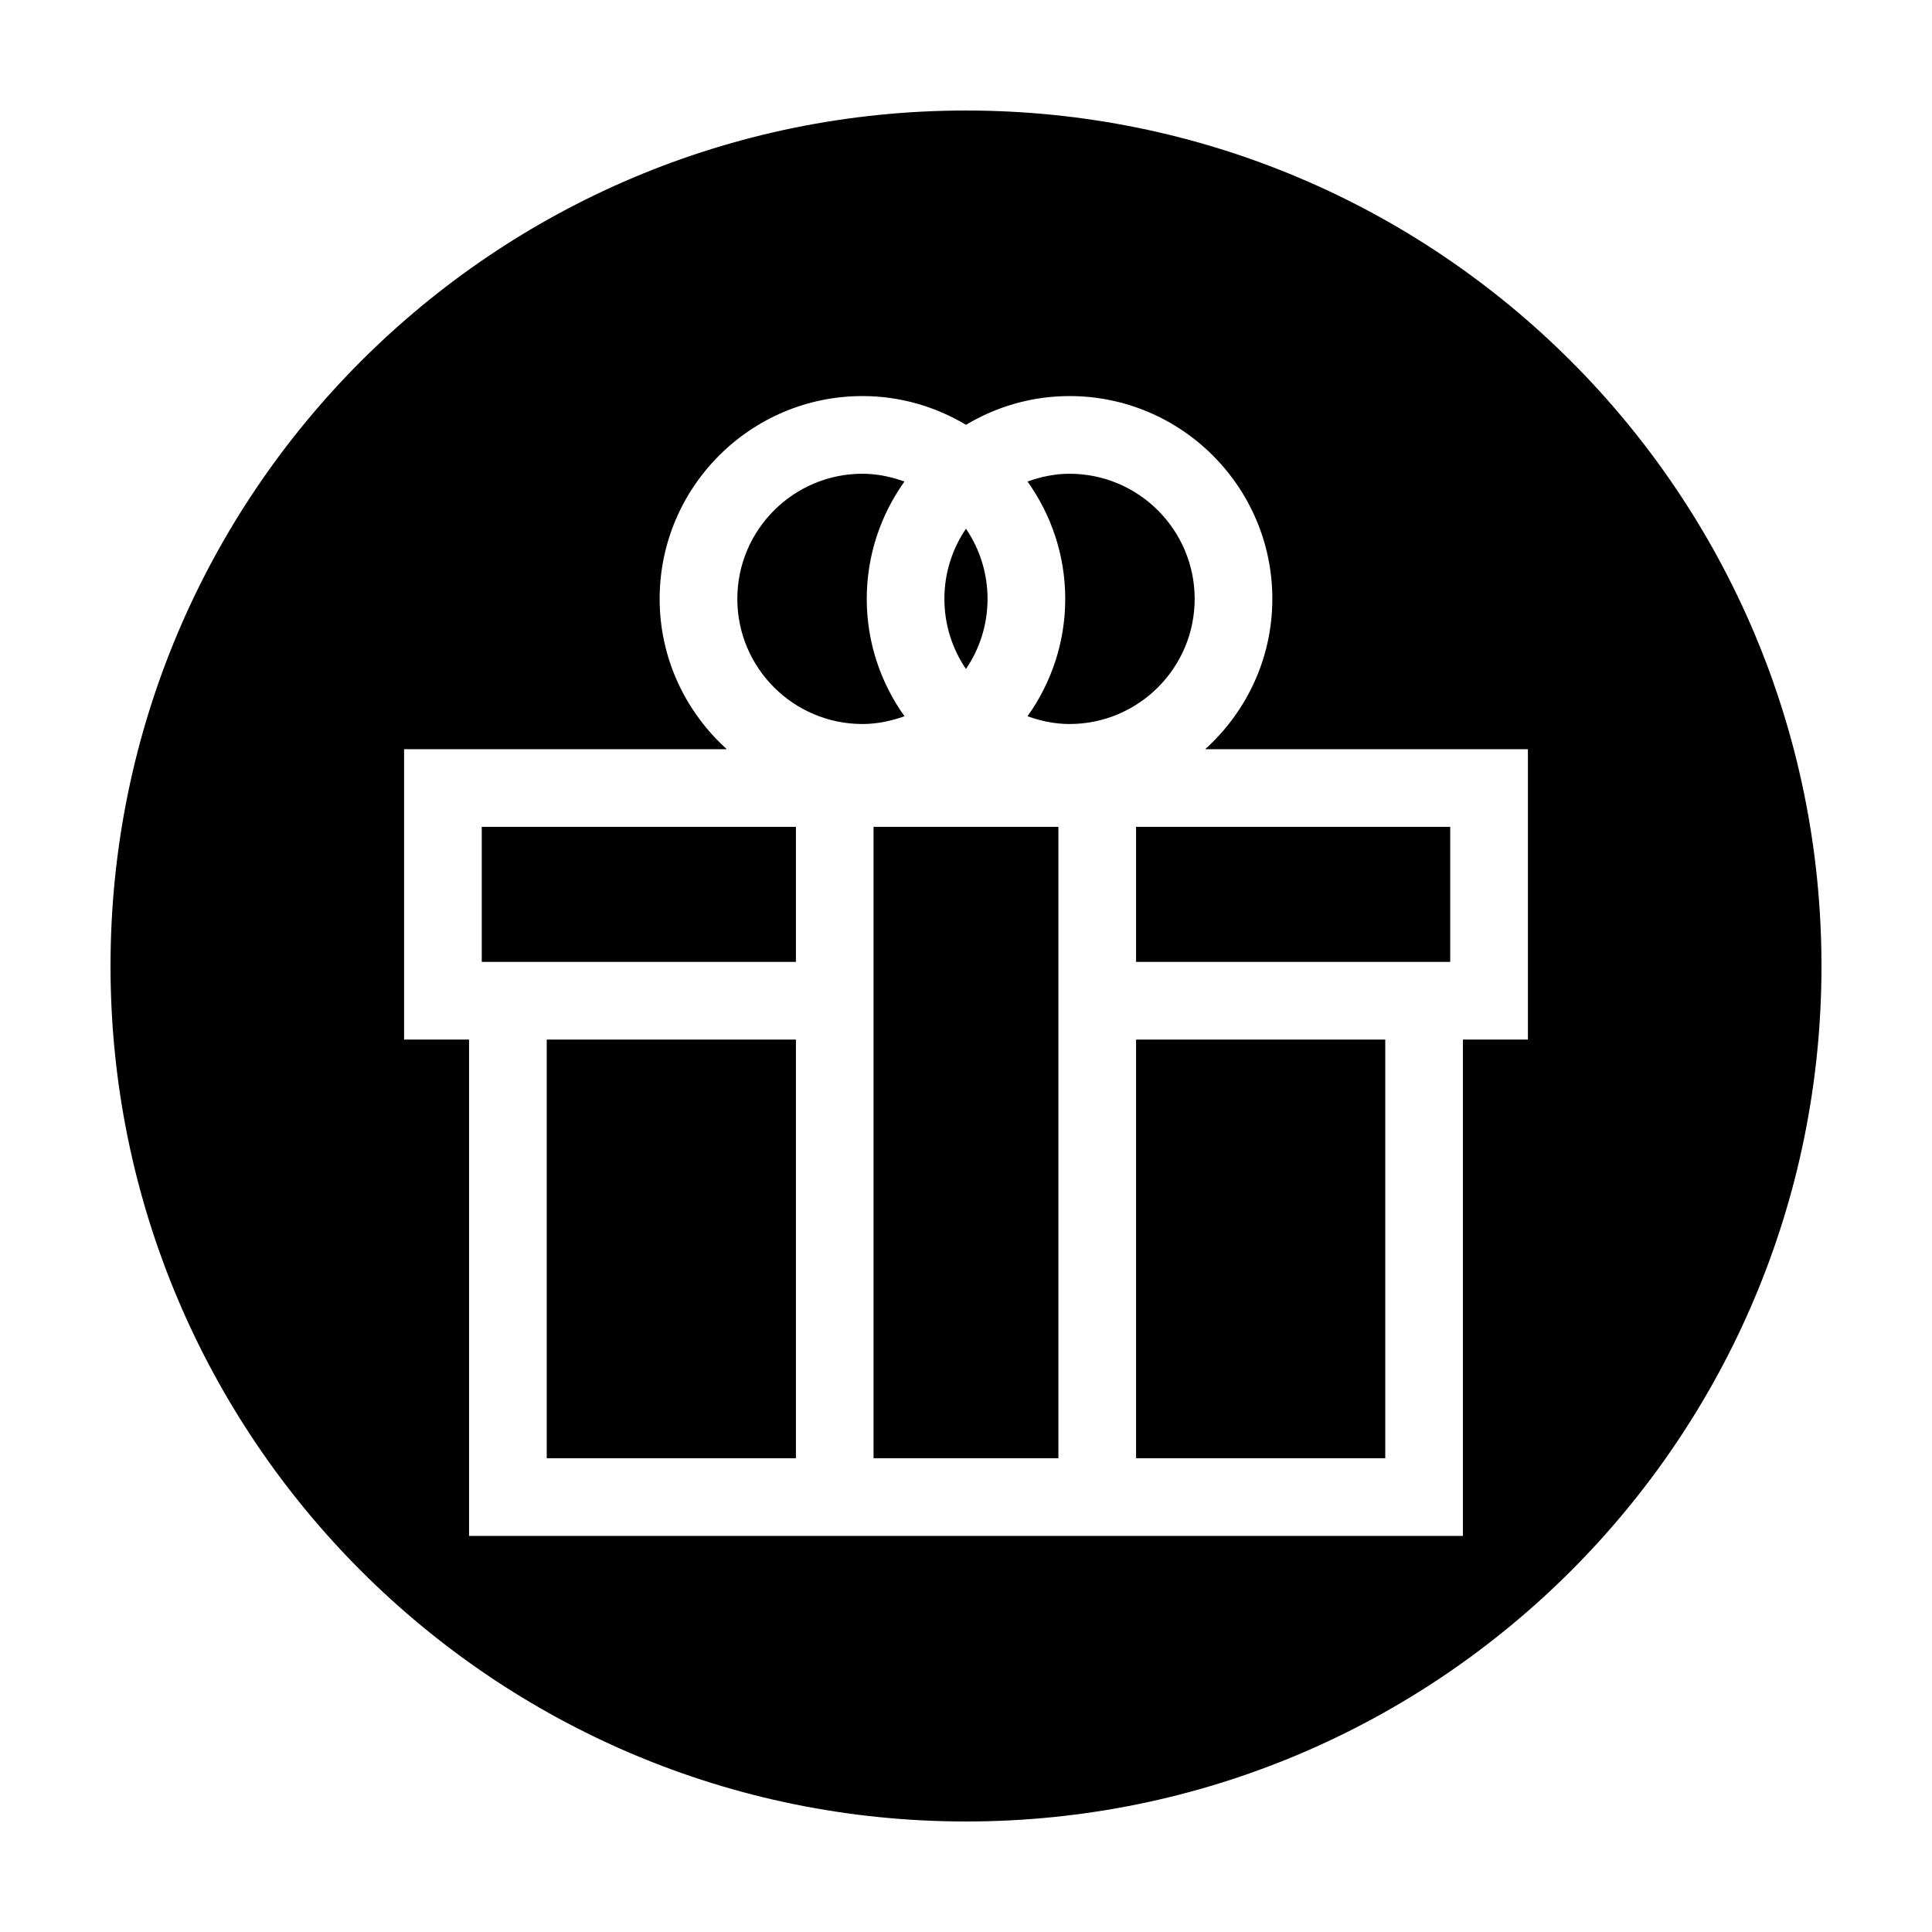
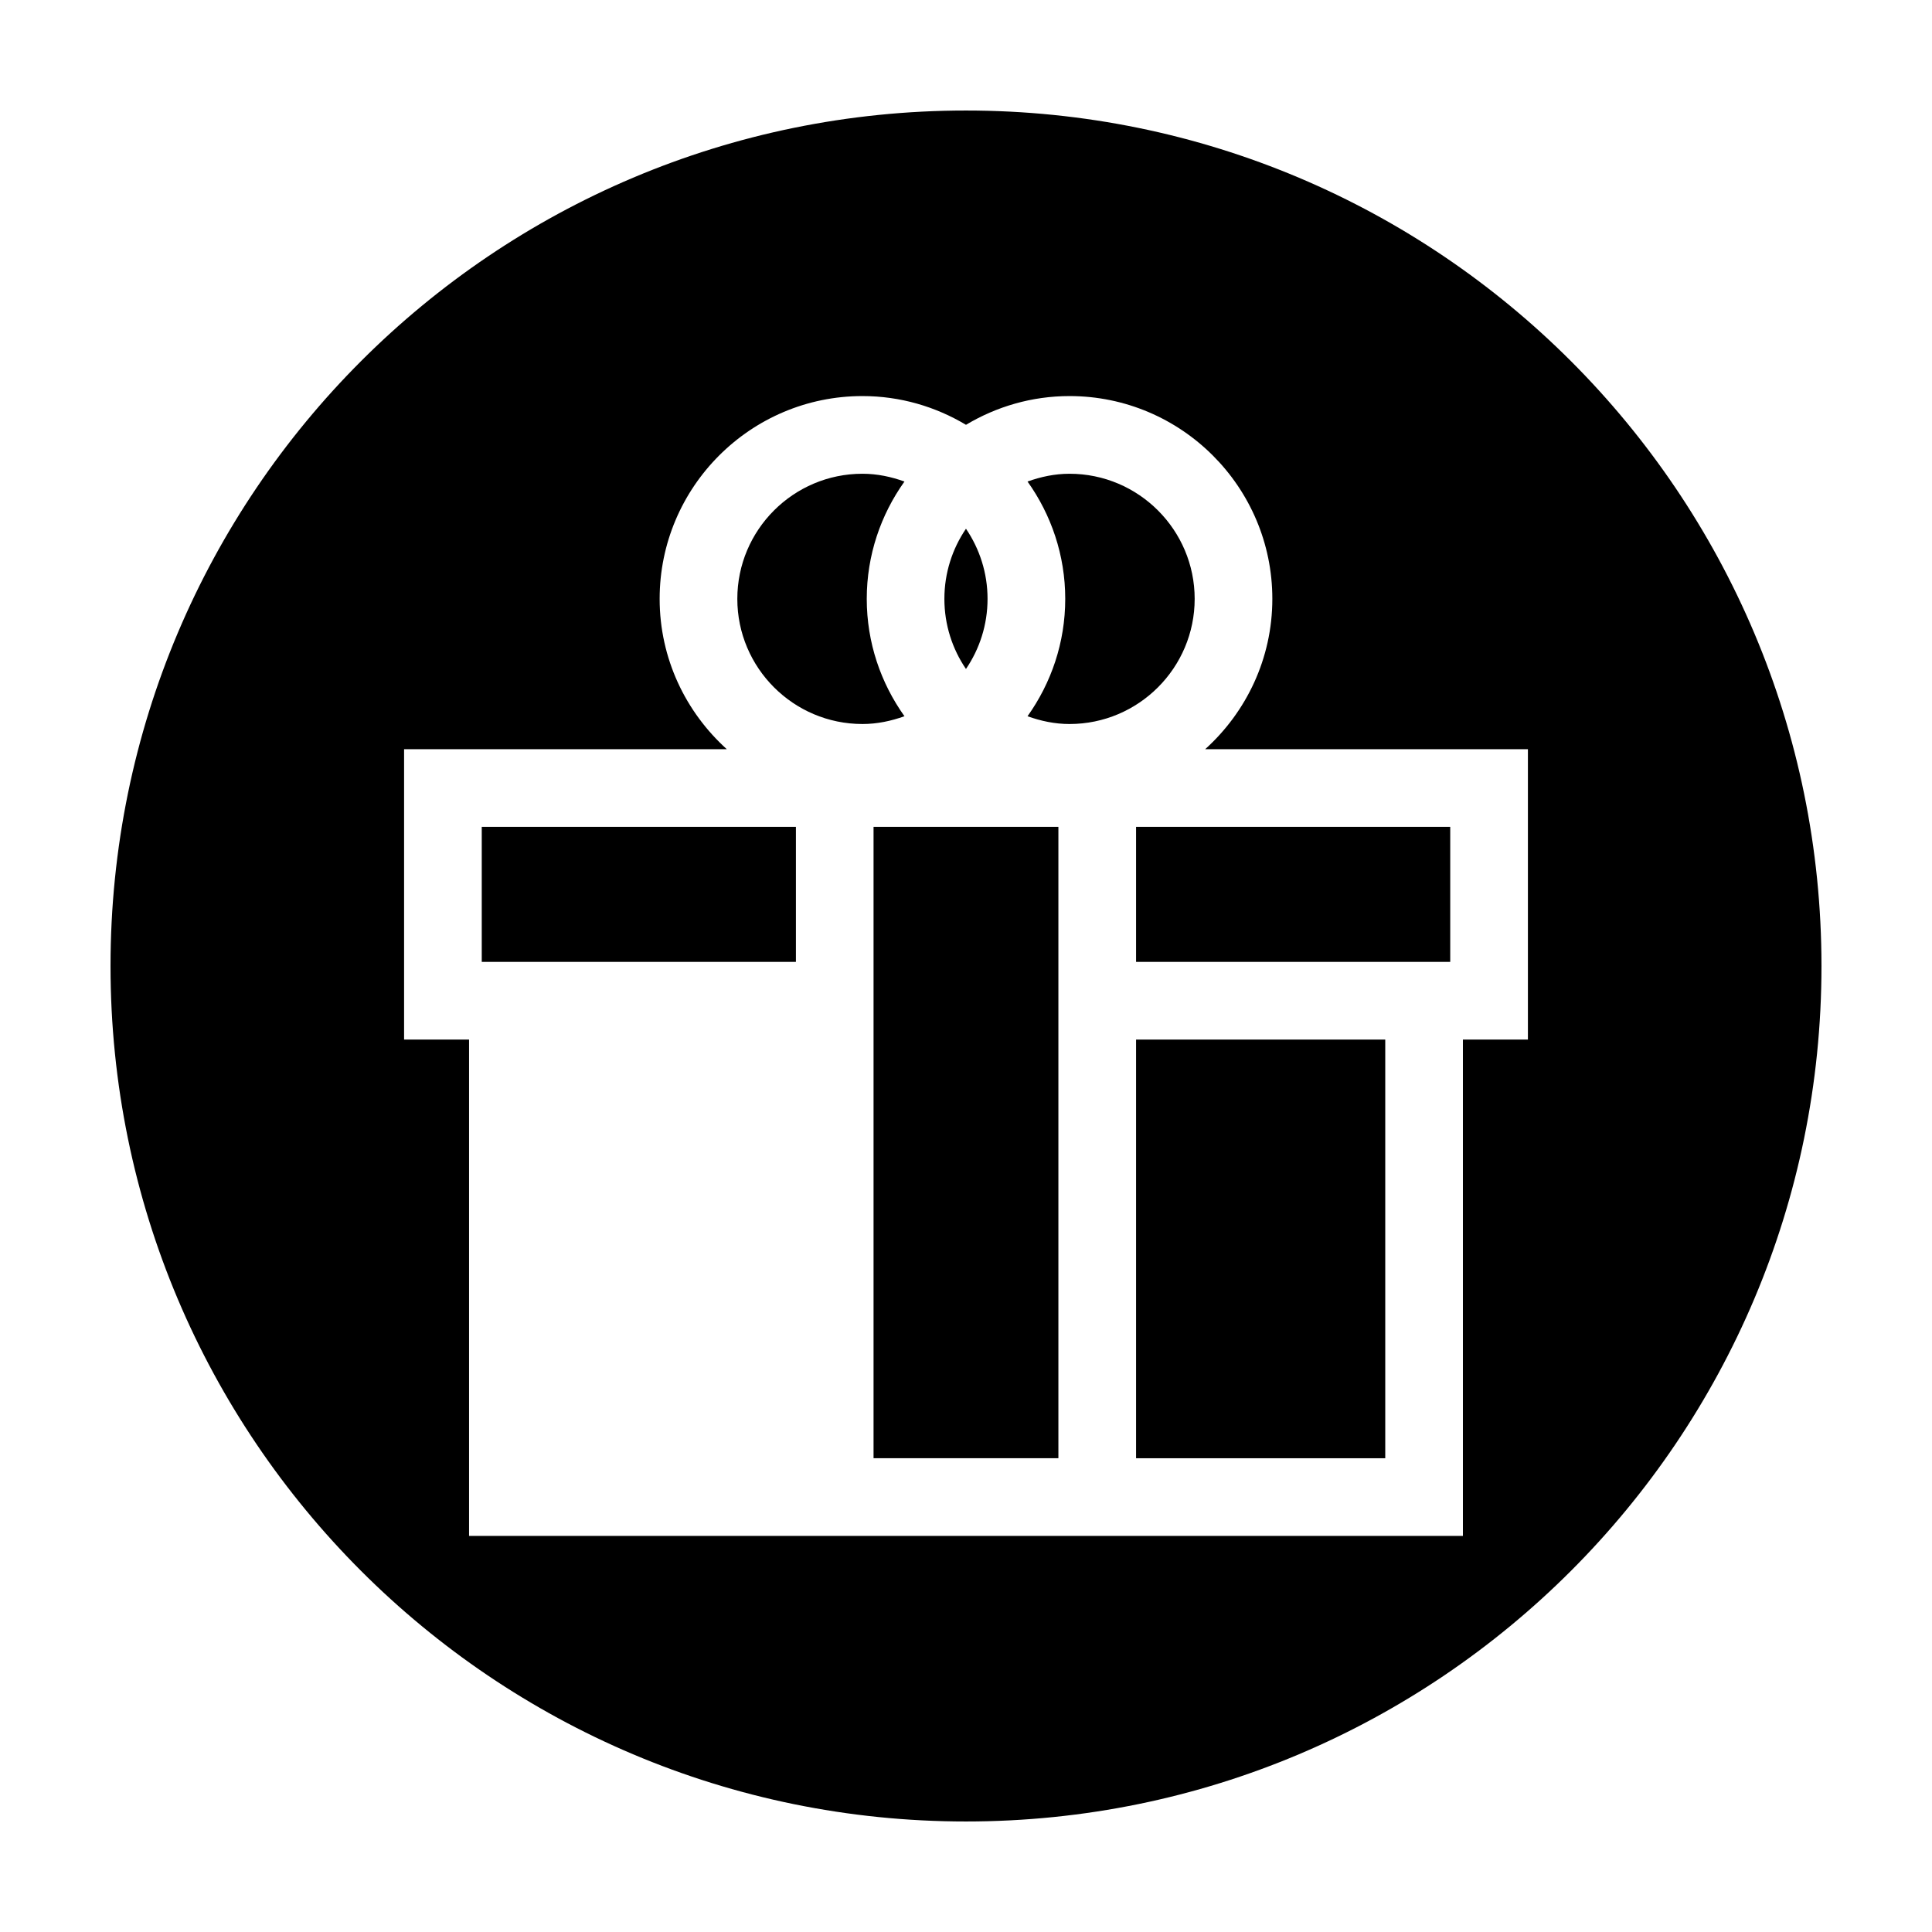
<svg xmlns="http://www.w3.org/2000/svg" fill="#000000" width="800px" height="800px" version="1.1" viewBox="144 144 512 512">
  <g>
-     <path d="m288.89 419.5h66.035v110.95h-66.035z" />
    <path d="m445.07 419.5h66.035v110.95h-66.035z" />
    <path d="m445.07 363.12h83.254v35.789h-83.254z" />
    <path d="m375.5 363.12h48.984v167.32h-48.984z" />
    <path d="m405.71 302.7c0-6.883-2.117-13.273-5.719-18.582-3.602 5.305-5.719 11.699-5.719 18.582s2.109 13.281 5.719 18.586c3.606-5.305 5.719-11.699 5.719-18.586z" />
    <path d="m427.44 335.87c18.285 0 33.16-14.879 33.16-33.16 0-18.285-14.879-33.16-33.16-33.16-3.926 0-7.637 0.805-11.133 2.062 6.266 8.785 9.992 19.508 9.992 31.094 0 11.594-3.727 22.309-9.992 31.102 3.496 1.258 7.207 2.062 11.133 2.062z" />
    <path d="m372.55 335.87c3.926 0 7.637-0.805 11.141-2.062-6.266-8.793-9.992-19.508-9.992-31.102s3.727-22.309 9.992-31.094c-3.496-1.258-7.211-2.062-11.133-2.062-18.285 0-33.16 14.871-33.16 33.16-0.004 18.285 14.871 33.16 33.152 33.16z" />
    <path d="m271.67 363.12h83.254v35.789h-83.254z" />
    <path d="m400 626.71c125.21 0 226.71-101.5 226.71-226.71-0.004-125.21-101.5-226.71-226.71-226.71-125.21 0-226.71 101.5-226.71 226.71 0 125.21 101.5 226.71 226.71 226.71zm-148.91-284.17h85.516c-10.891-9.844-17.793-24.031-17.793-39.836 0-29.633 24.105-53.742 53.742-53.742 10.031 0 19.402 2.812 27.441 7.617 8.047-4.805 17.41-7.617 27.441-7.617 29.633 0 53.746 24.105 53.746 53.742 0 15.805-6.898 29.992-17.793 39.836h85.523v76.957h-17.227v131.54h-263.38v-131.54h-17.219v-76.957z" />
  </g>
</svg>